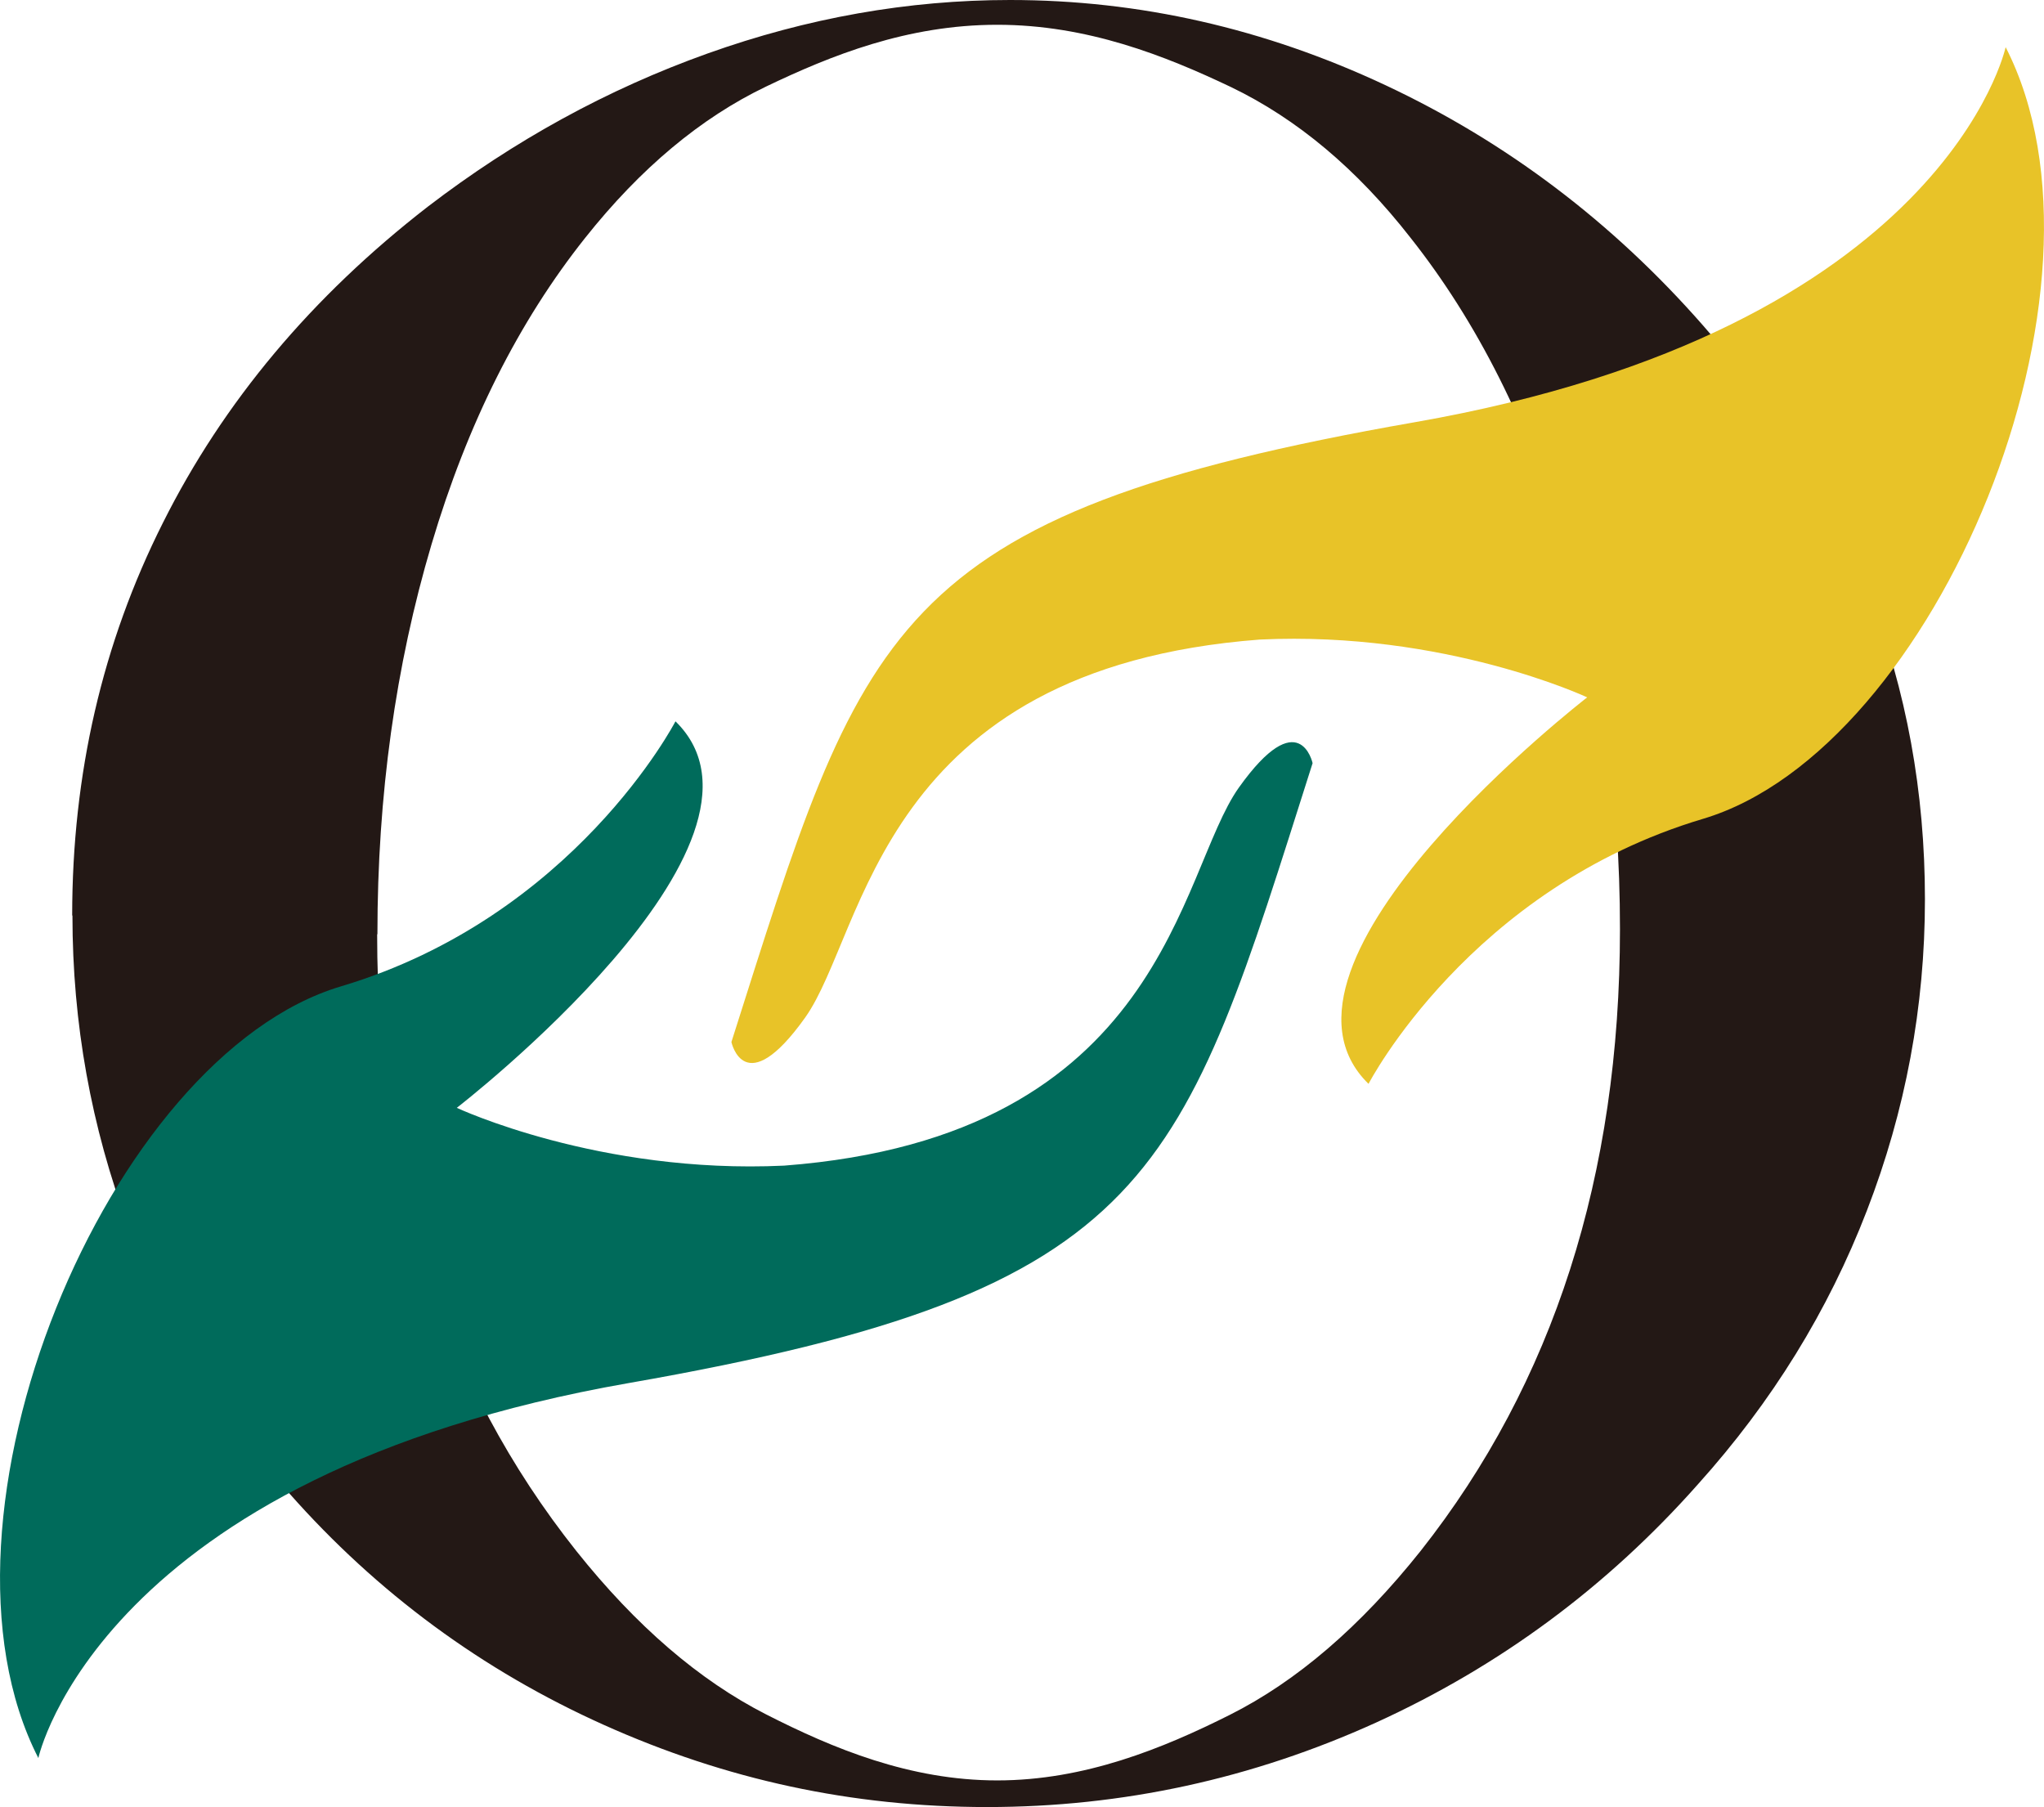
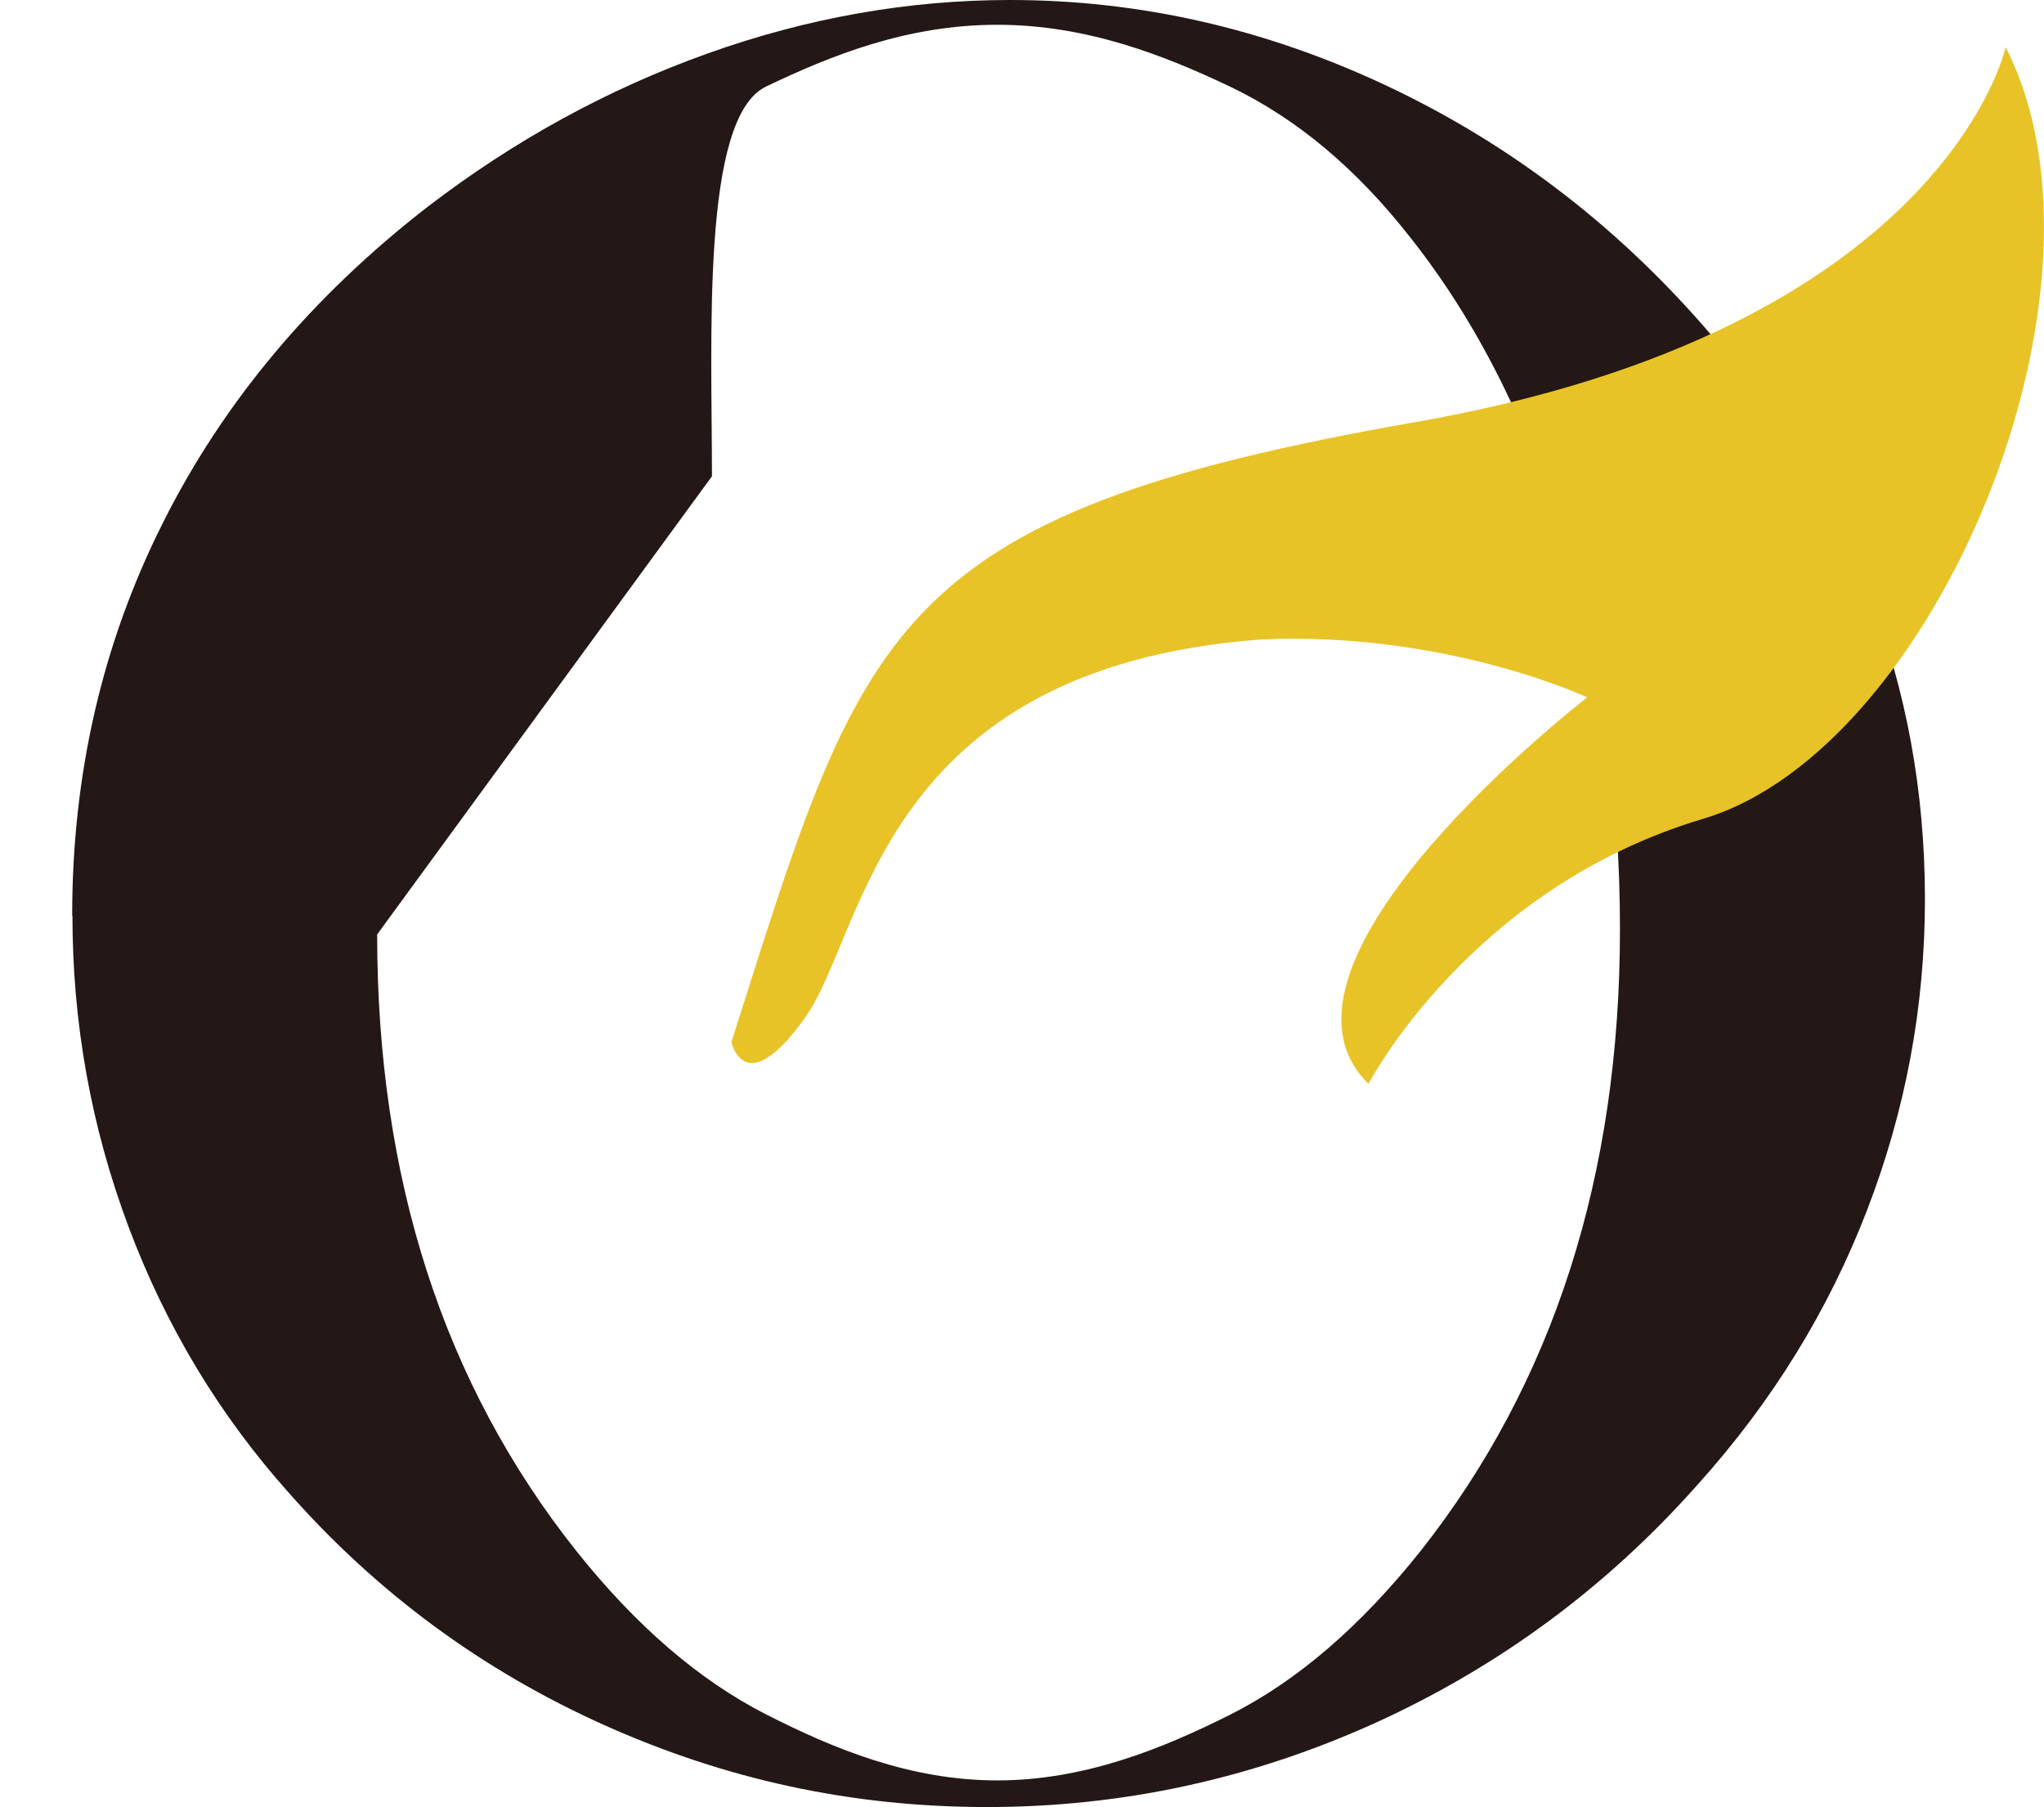
<svg xmlns="http://www.w3.org/2000/svg" id="_レイヤー_2" data-name="レイヤー 2" viewBox="0 0 76.74 67.85">
  <defs>
    <style>
      .cls-1 {
        fill: #006b5b;
      }

      .cls-2 {
        fill: #231815;
      }

      .cls-3 {
        fill: #e8c328;
      }
    </style>
  </defs>
  <g id="_レイヤー_1-2" data-name="レイヤー 1">
-     <path class="cls-2" d="M2.71,34.37c0-5.3,1.13-10.22,3.41-14.75,2.27-4.53,5.58-8.48,9.94-11.86,3.25-2.49,6.75-4.41,10.5-5.75,3.75-1.34,7.54-2.01,11.36-2.01,4.86,0,9.56,1.07,14.1,3.2,4.54,2.13,8.52,5.14,11.92,9.02,5.55,6.31,8.33,13.49,8.33,21.54,0,4.04-.73,7.94-2.18,11.69-1.45,3.76-3.56,7.18-6.34,10.27-3.41,3.85-7.44,6.83-12.09,8.95-4.65,2.11-9.52,3.17-14.6,3.17s-9.81-1.03-14.38-3.08c-4.57-2.05-8.52-4.96-11.83-8.71-2.62-2.93-4.63-6.27-6.03-10.01-1.4-3.74-2.1-7.63-2.1-11.67M14.16,35.08c0,9.15,2.49,16.87,7.48,23.15,2.24,2.81,4.61,4.85,7.12,6.13,2.51,1.28,5.4,2.48,8.68,2.48s6.22-1.2,8.73-2.46,4.9-3.31,7.17-6.16c4.98-6.31,7.48-14.09,7.48-23.34,0-5.08-.69-9.89-2.06-14.42-1.37-4.53-3.3-8.37-5.8-11.53-2.02-2.59-4.27-4.47-6.74-5.66-2.48-1.18-5.4-2.34-8.78-2.34s-6.24,1.15-8.68,2.32c-2.44,1.17-4.71,3.06-6.79,5.68-2.49,3.13-4.42,6.96-5.77,11.51s-2.03,9.42-2.03,14.63" />
+     <path class="cls-2" d="M2.71,34.37c0-5.3,1.13-10.22,3.41-14.75,2.27-4.53,5.58-8.48,9.94-11.86,3.25-2.49,6.75-4.41,10.5-5.75,3.75-1.34,7.54-2.01,11.36-2.01,4.86,0,9.56,1.07,14.1,3.2,4.54,2.13,8.52,5.14,11.92,9.02,5.55,6.31,8.33,13.49,8.33,21.54,0,4.04-.73,7.94-2.18,11.69-1.45,3.76-3.56,7.18-6.34,10.27-3.41,3.85-7.44,6.83-12.09,8.95-4.65,2.11-9.52,3.17-14.6,3.17s-9.81-1.03-14.38-3.08c-4.57-2.05-8.52-4.96-11.83-8.71-2.62-2.93-4.63-6.27-6.03-10.01-1.4-3.74-2.1-7.63-2.1-11.67M14.16,35.08c0,9.15,2.49,16.87,7.48,23.15,2.24,2.81,4.61,4.85,7.12,6.13,2.51,1.28,5.4,2.48,8.68,2.48s6.22-1.2,8.73-2.46,4.9-3.31,7.17-6.16c4.98-6.31,7.48-14.09,7.48-23.34,0-5.08-.69-9.89-2.06-14.42-1.37-4.53-3.3-8.37-5.8-11.53-2.02-2.59-4.27-4.47-6.74-5.66-2.48-1.18-5.4-2.34-8.78-2.34s-6.24,1.15-8.68,2.32s-2.03,9.42-2.03,14.63" />
    <path class="cls-3" d="M75.3,1.77s-2.28,10.6-22.18,14.08c-19.9,3.48-20.71,7.72-25.66,23.27,0,0,.49,2.28,2.77-.92,2.28-3.21,2.77-13.1,17.07-14.19,6.96-.33,12.29,2.17,12.29,2.17,0,0-12.88,9.95-8.21,14.51,0,0,3.8-7.34,12.56-9.95,8.75-2.61,15.98-19.95,11.36-28.97" />
-     <path class="cls-1" d="M1.44,66s2.28-10.6,22.18-14.08c19.9-3.48,20.71-7.72,25.66-23.27,0,0-.49-2.28-2.77.92-2.28,3.21-2.77,13.1-17.07,14.19-6.96.33-12.29-2.17-12.29-2.17,0,0,12.88-9.95,8.21-14.51,0,0-3.8,7.34-12.56,9.95-8.75,2.61-15.98,19.95-11.36,28.97" />
  </g>
</svg>